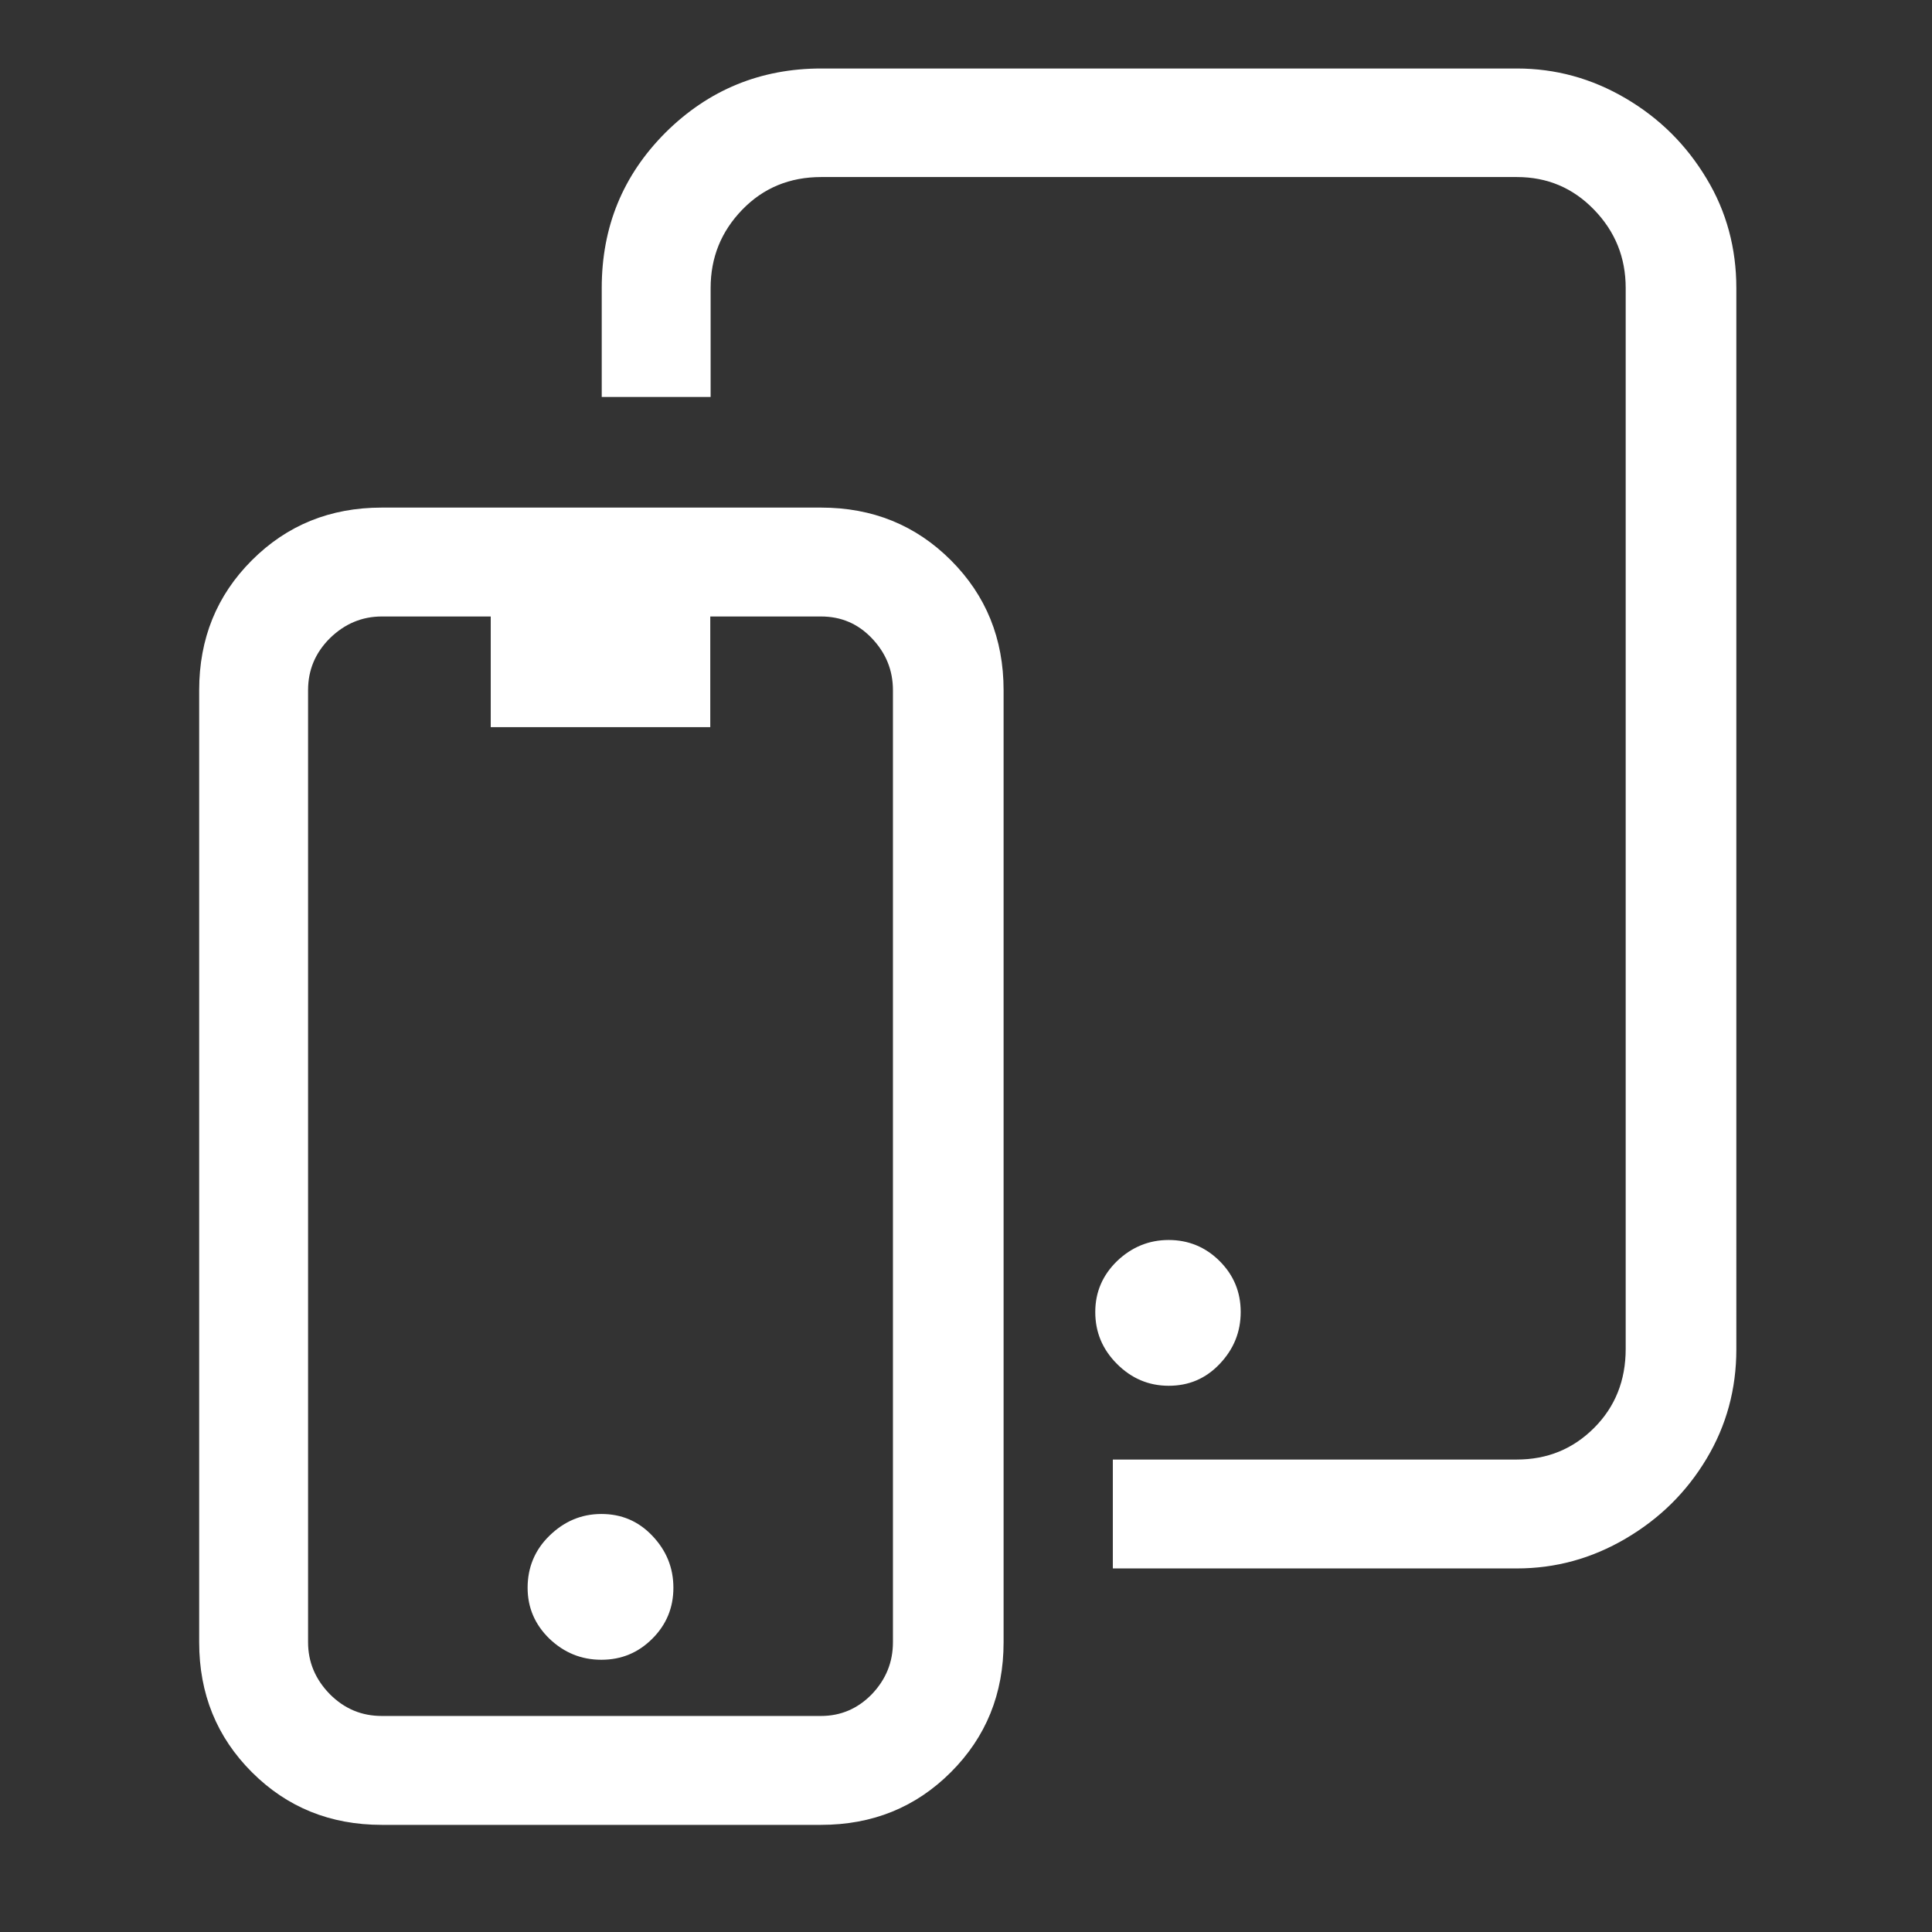
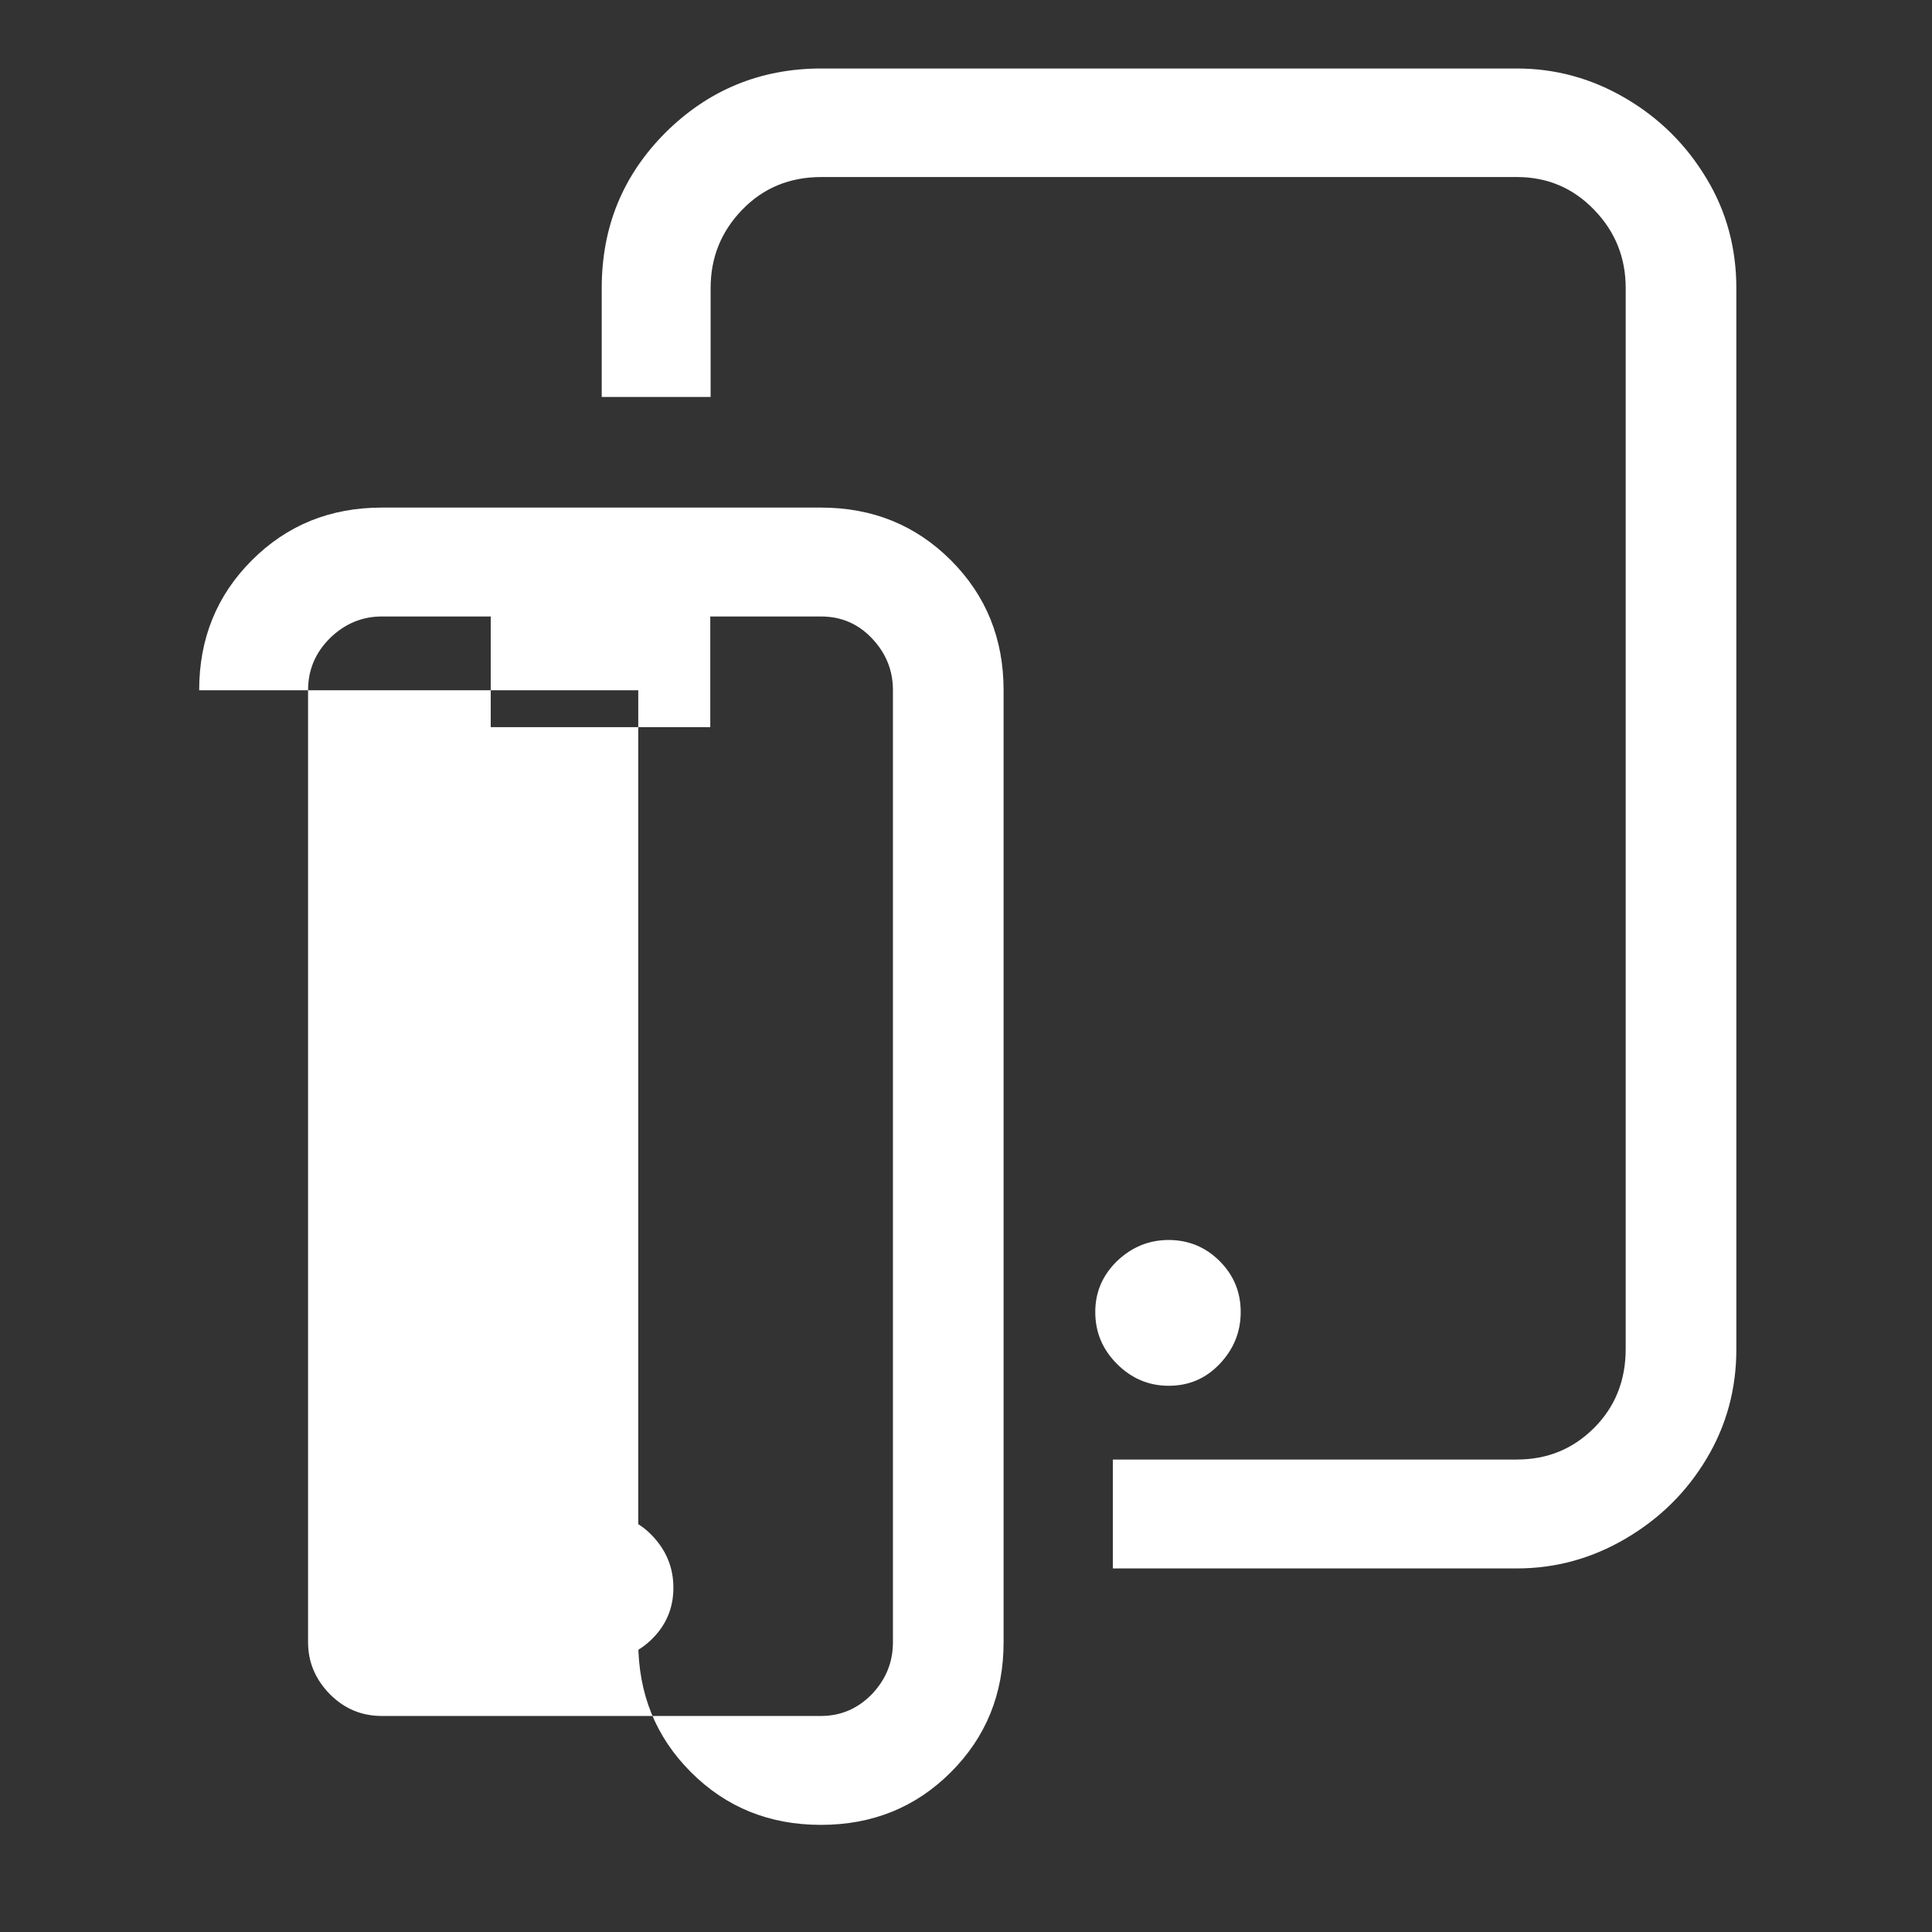
<svg xmlns="http://www.w3.org/2000/svg" id="Layer_1" data-name="Layer 1" viewBox="0 0 55 55">
  <rect x="0" y="0" width="55" height="55" fill="#333333" stroke="none" />
  <defs>
    <style>
      .cls-1 {
        fill: #fff;
        stroke-width: 0px;
      }
    </style>
  </defs>
-   <path class="cls-1" d="M5.67,19.65c0-1.47.5-2.7,1.5-3.7s2.23-1.5,3.7-1.5h12.5c1.47,0,2.7.5,3.7,1.5,1,1,1.5,2.23,1.5,3.7v27.1c0,1.47-.5,2.7-1.5,3.7-1,1-2.23,1.5-3.7,1.5h-12.5c-1.47,0-2.7-.5-3.7-1.5s-1.5-2.23-1.5-3.7v-27.1ZM8.77,46.75c0,.57.21,1.06.62,1.48.42.42.91.62,1.48.62h12.5c.57,0,1.05-.21,1.45-.62.4-.42.6-.91.6-1.48v-27.1c0-.57-.2-1.06-.6-1.48-.4-.42-.88-.62-1.45-.62h-3.15v3.15h-6.25v-3.15h-3.1c-.57,0-1.06.21-1.48.62-.42.42-.62.91-.62,1.48v27.1ZM17.12,43.1c-.57,0-1.06.21-1.48.62s-.62.91-.62,1.48.21,1.05.62,1.45c.42.4.91.6,1.48.6s1.05-.2,1.45-.6c.4-.4.6-.88.6-1.45s-.2-1.06-.6-1.48c-.4-.42-.88-.62-1.45-.62ZM23.38,1.95c-1.73,0-3.21.61-4.43,1.82-1.22,1.22-1.82,2.69-1.82,4.43v3.1h3.1v-3.1c0-.87.3-1.61.9-2.23.6-.62,1.35-.93,2.25-.93h19.8c.87,0,1.6.31,2.2.93.6.62.9,1.36.9,2.23v30.2c0,.9-.3,1.65-.9,2.25-.6.6-1.33.9-2.2.9h-11.5v3.1h11.5c1.1,0,2.13-.28,3.1-.85.97-.57,1.73-1.32,2.3-2.27.57-.95.85-1.99.85-3.12V8.2c0-1.13-.28-2.18-.85-3.12-.57-.95-1.33-1.71-2.3-2.28-.97-.57-2-.85-3.1-.85h-19.8ZM33.27,39.45c-.57,0-1.06-.21-1.47-.62-.42-.42-.62-.91-.62-1.48s.21-1.05.62-1.45c.42-.4.91-.6,1.47-.6s1.05.2,1.45.6.6.88.6,1.45-.2,1.06-.6,1.48c-.4.42-.88.62-1.45.62Z" />
+   <path class="cls-1" d="M5.67,19.65c0-1.47.5-2.7,1.5-3.7s2.23-1.5,3.7-1.5h12.5c1.47,0,2.7.5,3.7,1.5,1,1,1.5,2.23,1.5,3.7v27.1c0,1.47-.5,2.7-1.5,3.7-1,1-2.23,1.5-3.7,1.5c-1.47,0-2.7-.5-3.7-1.5s-1.5-2.23-1.5-3.7v-27.1ZM8.77,46.75c0,.57.21,1.06.62,1.48.42.42.91.62,1.48.62h12.5c.57,0,1.05-.21,1.45-.62.4-.42.6-.91.6-1.48v-27.1c0-.57-.2-1.06-.6-1.48-.4-.42-.88-.62-1.45-.62h-3.15v3.15h-6.25v-3.15h-3.1c-.57,0-1.06.21-1.48.62-.42.42-.62.91-.62,1.48v27.1ZM17.12,43.1c-.57,0-1.06.21-1.48.62s-.62.91-.62,1.48.21,1.05.62,1.45c.42.4.91.6,1.48.6s1.05-.2,1.45-.6c.4-.4.6-.88.6-1.45s-.2-1.06-.6-1.48c-.4-.42-.88-.62-1.45-.62ZM23.38,1.95c-1.73,0-3.21.61-4.43,1.82-1.22,1.22-1.82,2.69-1.82,4.43v3.1h3.1v-3.1c0-.87.3-1.61.9-2.23.6-.62,1.35-.93,2.25-.93h19.8c.87,0,1.6.31,2.2.93.6.62.9,1.36.9,2.23v30.2c0,.9-.3,1.65-.9,2.25-.6.6-1.33.9-2.2.9h-11.5v3.1h11.5c1.1,0,2.13-.28,3.1-.85.97-.57,1.73-1.32,2.3-2.27.57-.95.85-1.99.85-3.12V8.2c0-1.13-.28-2.18-.85-3.12-.57-.95-1.33-1.71-2.3-2.28-.97-.57-2-.85-3.1-.85h-19.8ZM33.27,39.45c-.57,0-1.06-.21-1.47-.62-.42-.42-.62-.91-.62-1.48s.21-1.05.62-1.45c.42-.4.91-.6,1.47-.6s1.05.2,1.45.6.6.88.6,1.45-.2,1.06-.6,1.48c-.4.42-.88.62-1.45.62Z" />
</svg>